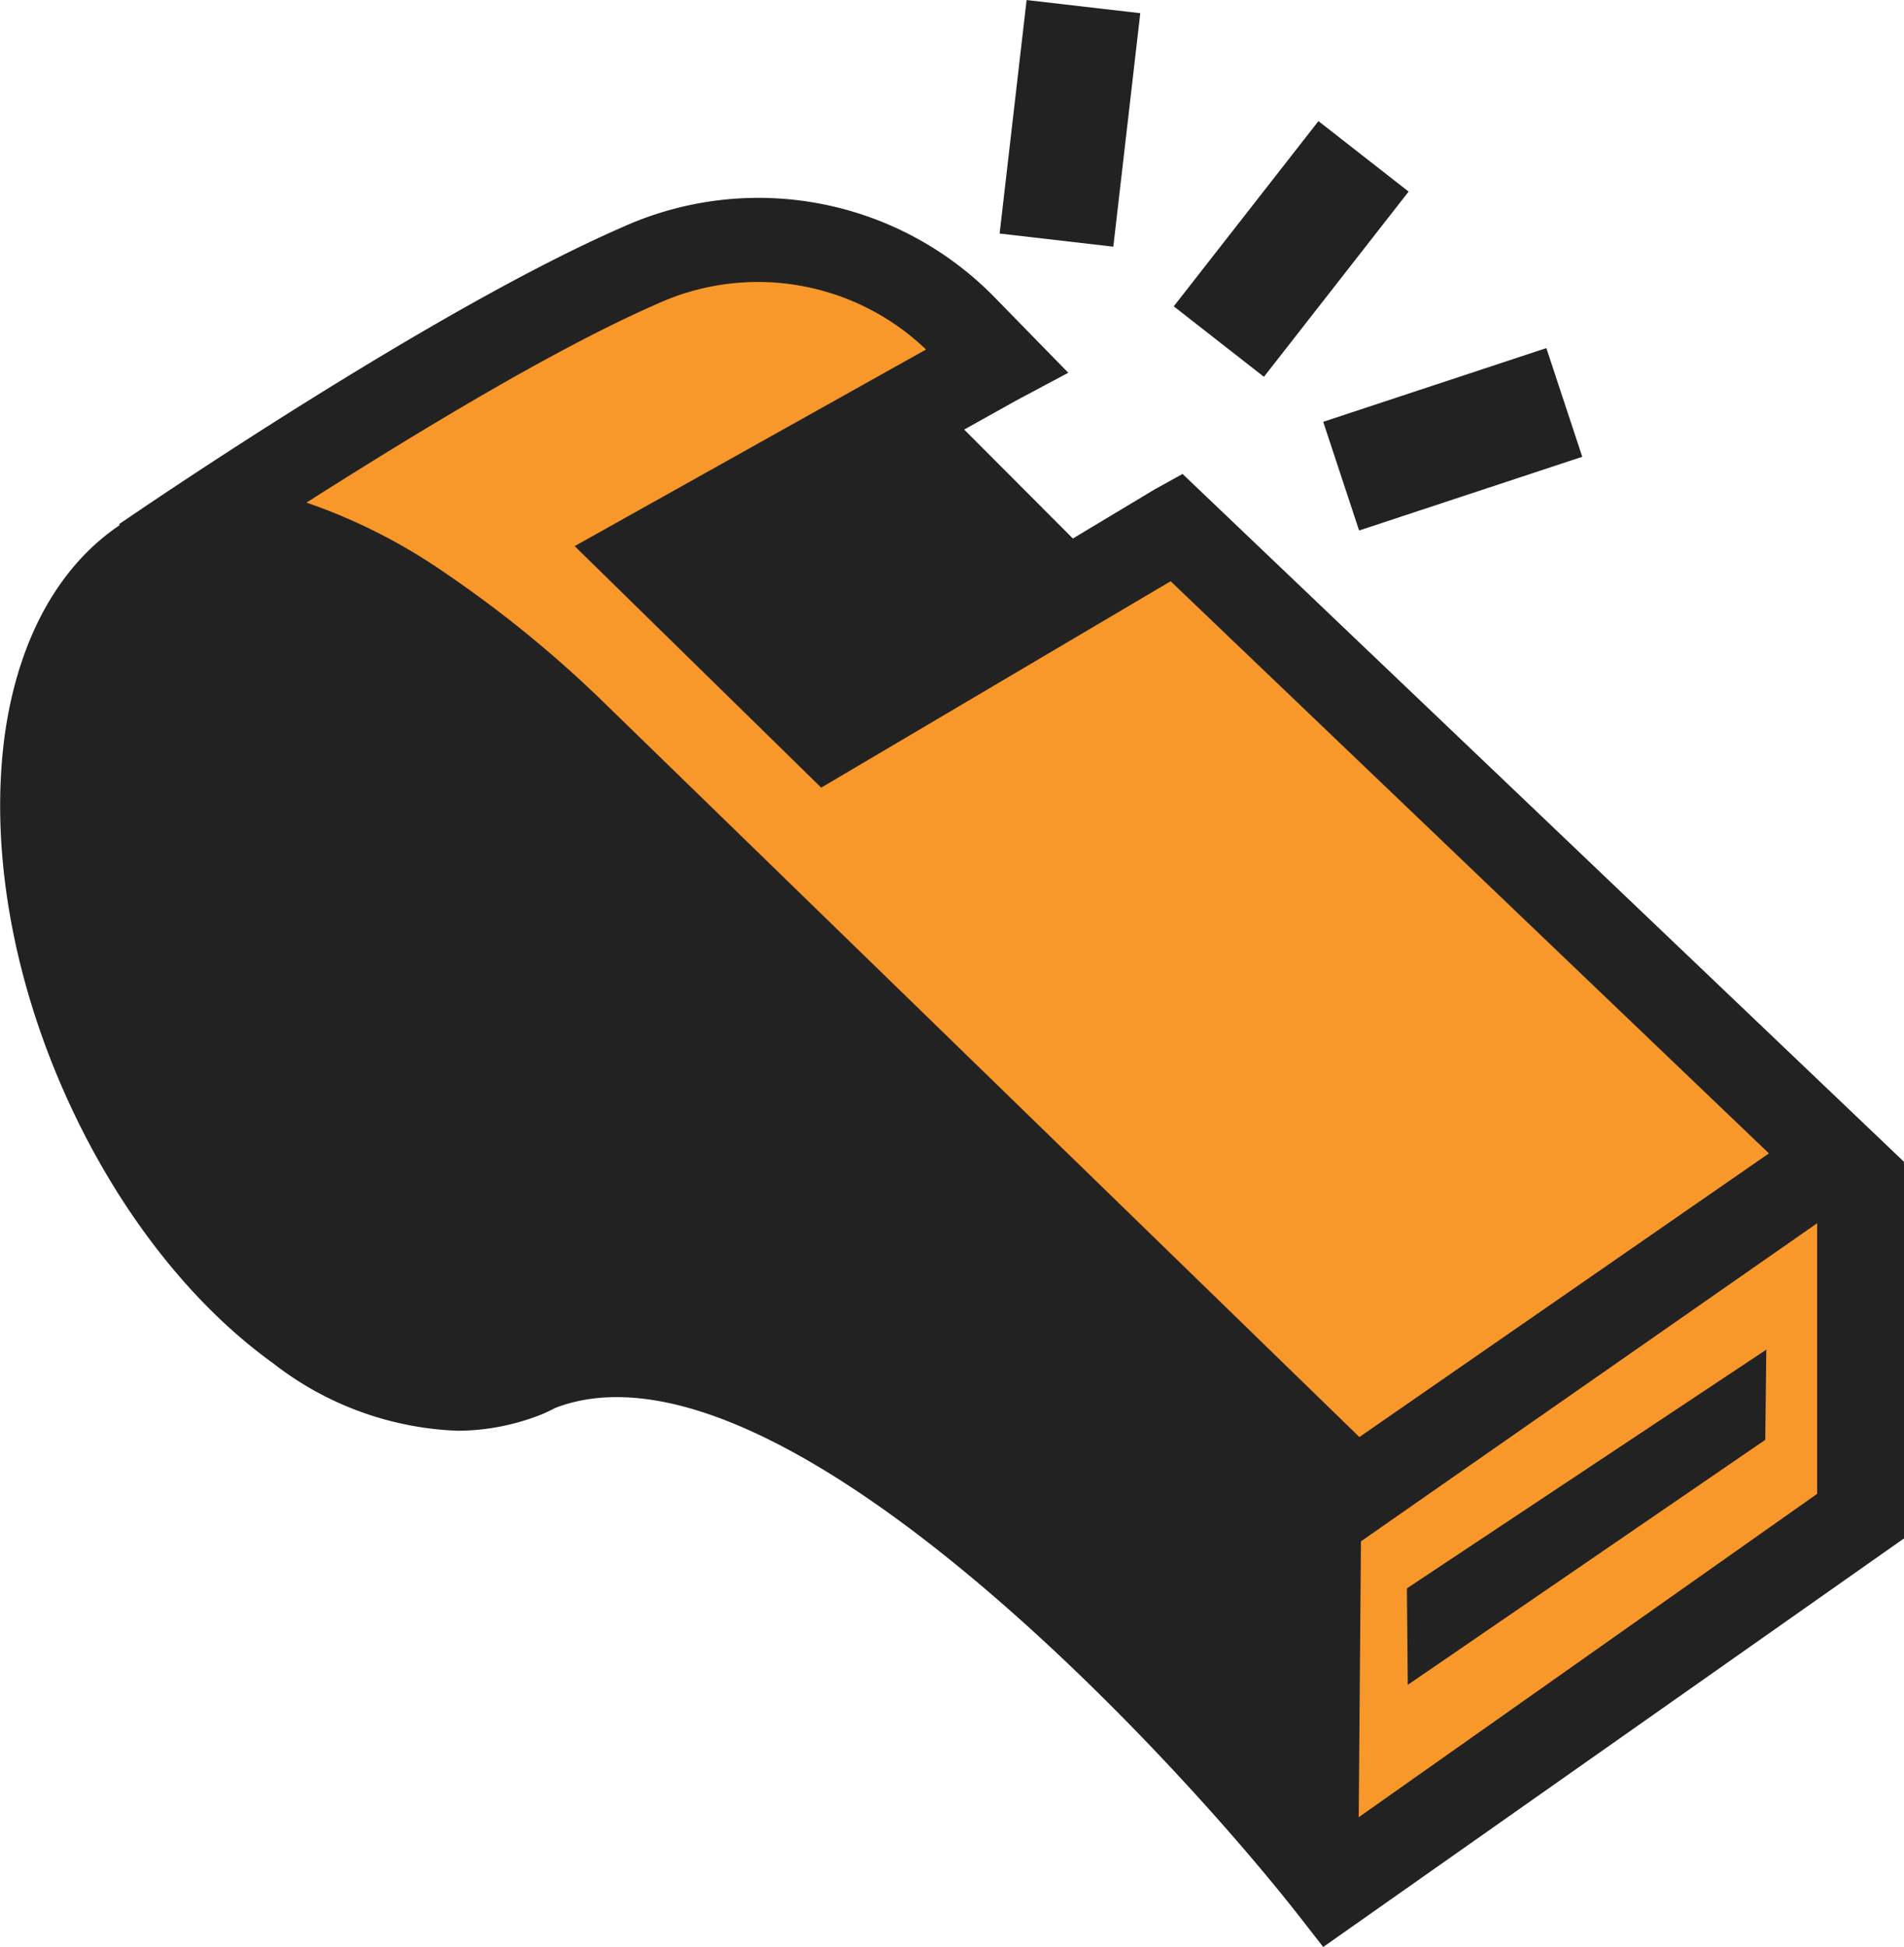
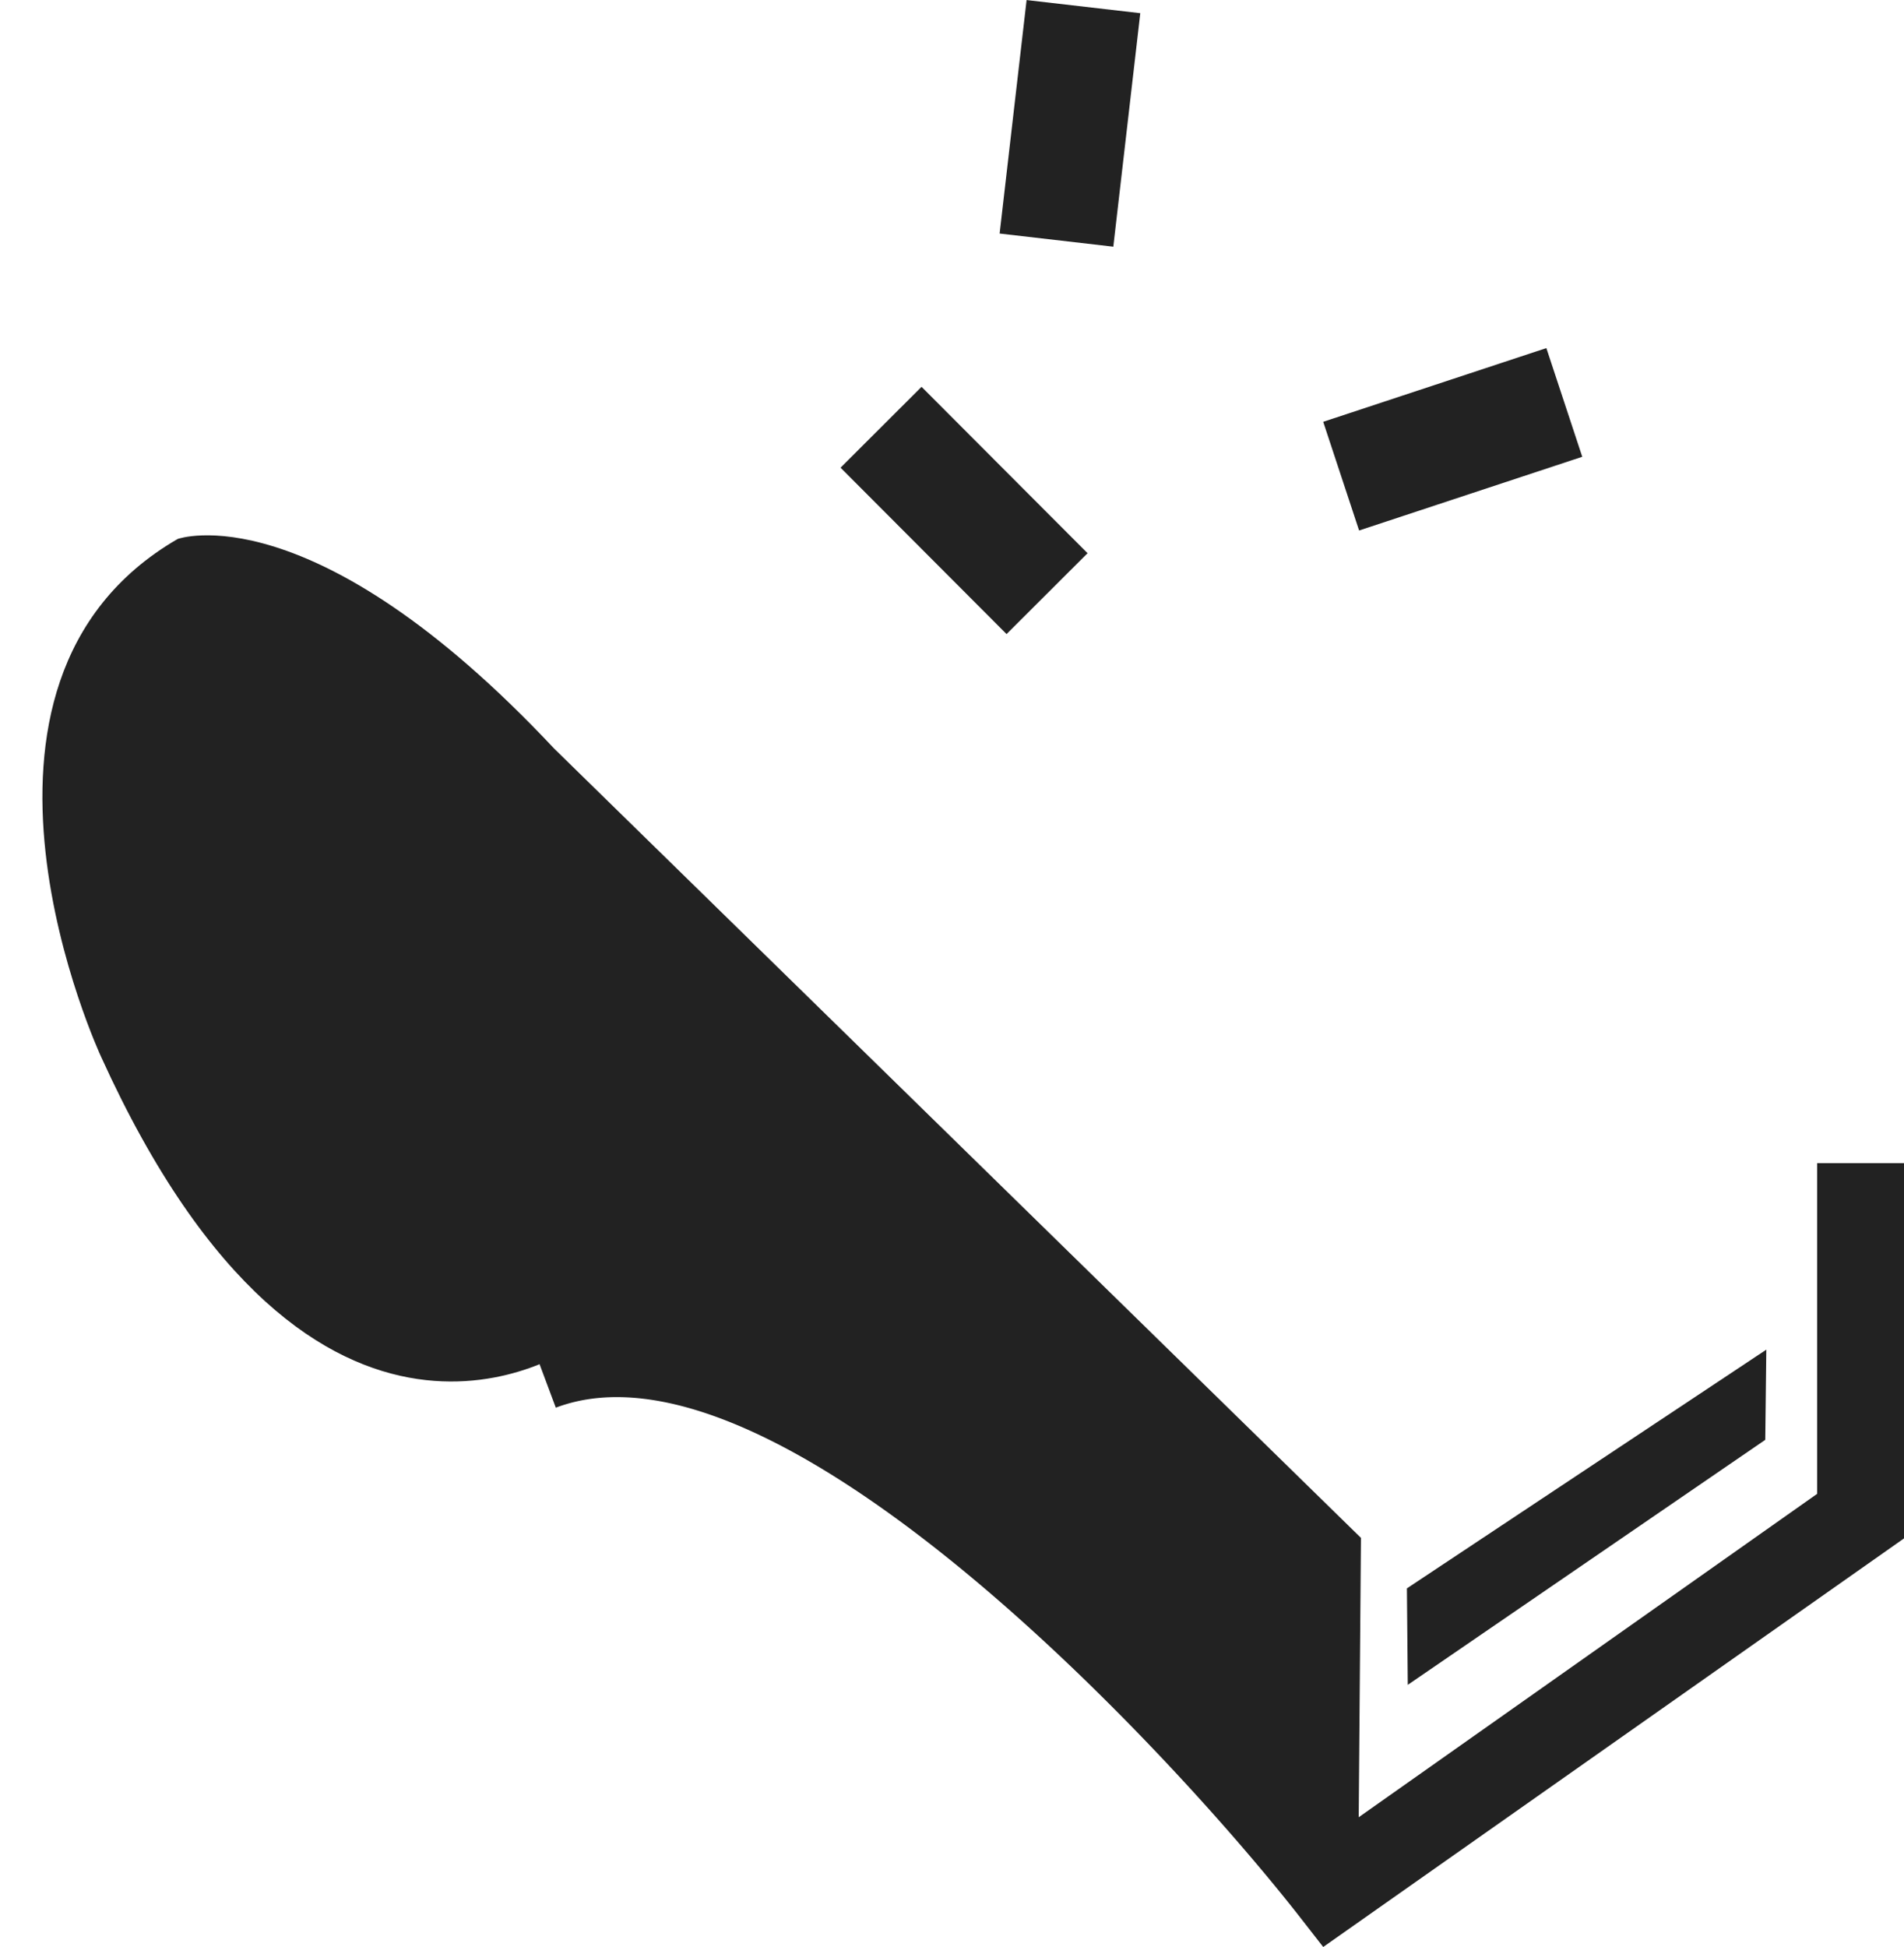
<svg xmlns="http://www.w3.org/2000/svg" viewBox="0 0 108.97 111.41">
  <defs>
    <style>
      .a {
        fill: #f8972a;
      }

      .b {
        fill: #222;
      }
    </style>
  </defs>
  <title>whistle</title>
  <g>
-     <path class="a" d="M104.44,67.29,66.71,30.22,58.3,35.48,49.44,24.66l7.06-4.28S45.37,8.88,34.85,16.46L12.22,29.24s13.15,6.91,14.43,9.85L74.23,86.67l1,21.65,31.5-20.67.36-19.38Z" />
-     <path class="b" d="M34.8,40.43l43,41.8L101.24,66,67,33.26,47,45.07,32.89,31.25,53,20a13.91,13.91,0,0,0-15.46-2.58c-6,2.63-14,7.53-20,11.34a32.44,32.44,0,0,1,8,4.07A66.74,66.74,0,0,1,34.8,40.43Zm42.47,48.2-46-44.69c-4.64-4.7-15.72-13.41-20.1-10.26l-.31-.47c-.77.52-1.24.83-1.29.88L6.81,30C7.53,29.5,24.59,17.8,35.62,13a18.9,18.9,0,0,1,21.29,4l4.23,4.33-3,1.6-17,9.49,6.7,6.54L66.09,28l1.59-.88L109,66.51Z" />
    <rect class="b" x="51.9" y="22.48" width="6.55" height="13.45" transform="translate(-4.51 47.51) rotate(-44.94)" />
-     <path class="b" d="M26.19,81.87A18.25,18.25,0,0,1,15.62,78c-4.95-3.56-9.28-9.28-12.16-16s-4-13.76-3.2-19.85C1.14,35.69,4.18,31,8.77,29l2,4.53c-3,1.29-4.95,4.59-5.57,9.33-.72,5.21.31,11.29,2.89,17.22A33.14,33.14,0,0,0,18.56,74c3.87,2.78,7.63,3.66,10.62,2.37s5-4.59,5.57-9.33c.72-5.21-.31-11.29-2.89-17.22l-.36-.87a43.83,43.83,0,0,0-2.78-5.78l4.12-2.68A41.26,41.26,0,0,1,36,47l.36.87c2.89,6.76,4,13.77,3.2,19.85-.88,6.49-3.92,11.18-8.5,13.19A13.12,13.12,0,0,1,26.19,81.87Z" />
    <path class="b" d="M75.73,111.41l-1.45-1.86c-7.57-9.64-30-33.71-42.47-29L30.11,76c7.94-2.94,18.5,1.44,31.44,13a154.32,154.32,0,0,1,15.1,15.77L104,85.48l0-18.92H109l0,21.45Z" />
    <polygon class="b" points="80.57 96.41 101.03 82.39 101.09 77.23 80.52 90.89 80.57 96.41" />
-     <polygon class="b" points="39.39 31.77 51.24 26.93 56.4 34.14 47.48 41.82 39.39 31.77" />
    <path class="b" d="M77.89,88l-.15,18.81S53.31,75,32.79,77.08c0,0-14.74,10.41-27-16.6,0,0-9.95-21.34,4.38-29.64,0,0,7.68-2.78,21.55,12Z" />
    <rect class="b" x="54.51" y="3.78" width="13.45" height="6.55" transform="translate(47.2 67.08) rotate(-83.41)" />
-     <rect class="b" x="67.17" y="10.98" width="13.45" height="6.55" transform="translate(17.17 63.7) rotate(-52)" />
    <rect class="b" x="76.42" y="21.86" width="13.45" height="6.55" transform="translate(-3.69 27.35) rotate(-18.28)" />
  </g>
</svg>